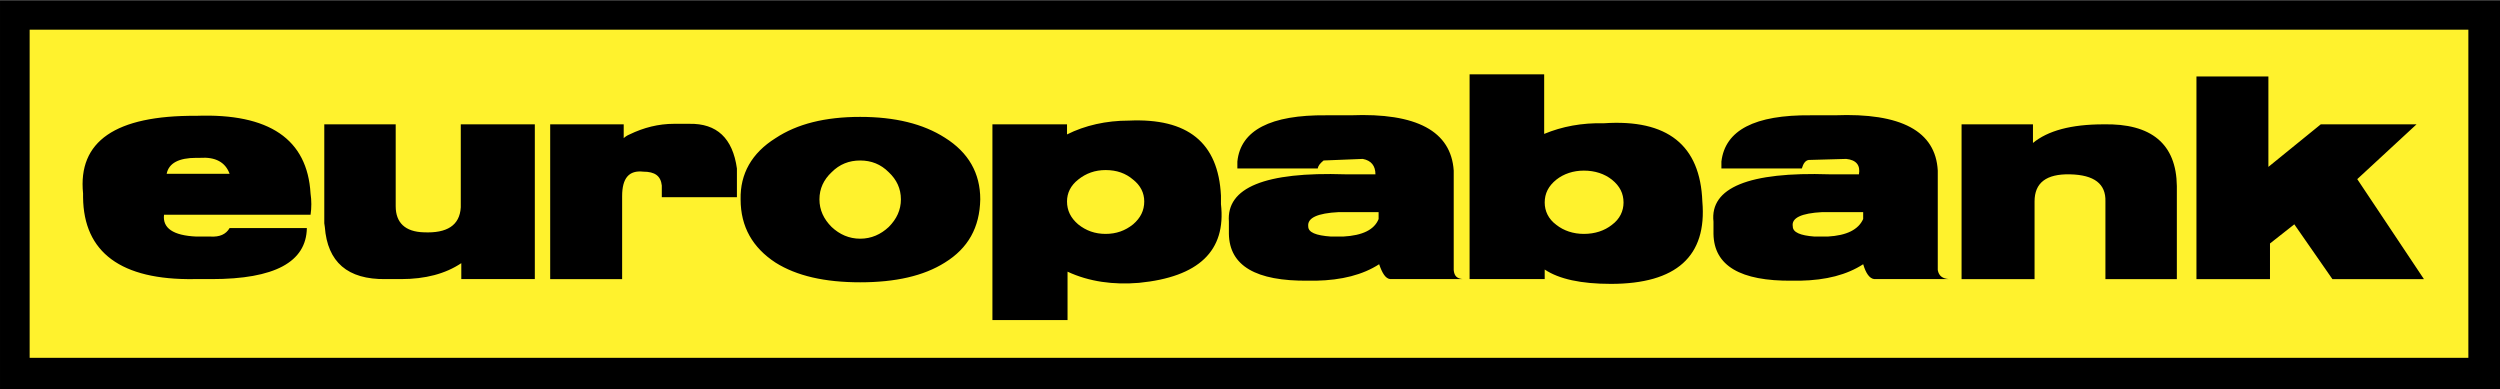
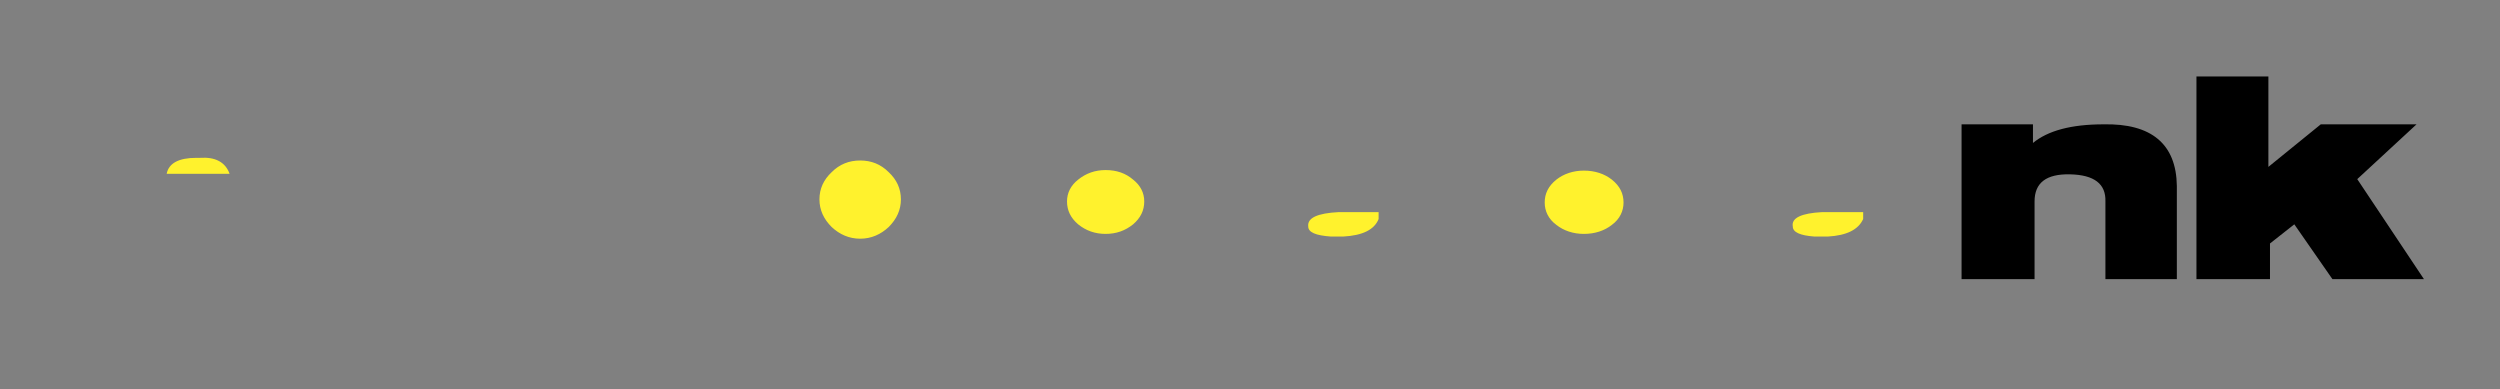
<svg xmlns="http://www.w3.org/2000/svg" width="100%" height="100%" viewBox="0 0 1162 181" version="1.1" xml:space="preserve" style="fill-rule:evenodd;clip-rule:evenodd;stroke-linejoin:round;stroke-miterlimit:2;">
  <rect x="0" y="0" width="1162" height="181" fill="#808080" stroke="none" />
  <g transform="matrix(1,0,0,1,-379.029,-741.988)">
    <g transform="matrix(0.479,0,0,0.479,361.428,101.27)">
-       <rect x="36.756" y="1338.01" width="2426.49" height="377.796" />
-     </g>
+       </g>
    <g transform="matrix(0.479,0,0,0.479,361.428,101.27)">
-       <rect x="65.51" y="1366.42" width="2366.42" height="318.408" style="fill:rgb(255,242,45);" />
-     </g>
+       </g>
    <g transform="matrix(0.479,0,0,0.479,361.428,101.27)">
-       <path d="M338.083,1525.36C335.009,1472.72 298.045,1447.41 227.204,1449.99C148.672,1449.49 112.227,1474.77 117.35,1525.36L117.35,1528.95C117.869,1582.64 154.314,1609.48 225.155,1608.44L242.094,1608.44C303.168,1608.44 333.971,1591.93 334.503,1558.9L259.551,1558.9C255.971,1565.09 249.798,1567.67 241.082,1567.16L227.217,1567.16C204.637,1566.13 194.365,1558.9 195.908,1546.01L338.096,1546.01C339.11,1539.16 339.106,1532.2 338.083,1525.36ZM555.728,1458.27L483.863,1458.27L483.863,1538.8C482.838,1556.33 470.517,1564.08 447.924,1563.04C429.961,1562.53 420.713,1553.74 420.713,1537.76L420.713,1458.27L351.416,1458.27L351.416,1554.27L351.935,1557.86C354.503,1591.93 374.009,1608.95 410.96,1608.44L425.849,1608.44C449.467,1608.44 468.974,1603.28 484.369,1592.97L484.369,1608.44L555.716,1608.44L555.716,1458.27L555.728,1458.27ZM660.965,1504.19C672.262,1504.19 677.904,1508.32 678.928,1517.62L678.928,1528.97L751.818,1528.97L751.818,1501.11C747.707,1471.69 732.312,1457.23 705.62,1457.76L690.731,1457.76C675.854,1457.76 661.471,1461.36 647.619,1468.07C645.051,1469.11 643.002,1470.65 641.964,1471.69L641.964,1458.27L570.618,1458.27L570.618,1608.46L640.434,1608.46L640.434,1527.95C640.434,1510.39 647.1,1502.64 660.965,1504.19ZM953.55,1471.19C932.5,1457.76 905.303,1451.04 871.413,1451.04C837.523,1451.04 810.325,1457.76 789.275,1471.69C766.176,1486.13 754.879,1506.27 755.398,1531.04C755.398,1557.86 767.213,1578.01 789.275,1592.44C809.806,1605.36 837.017,1611.55 871.413,1611.55C905.795,1611.55 933.006,1605.36 953.55,1592.44C976.143,1578.51 987.427,1558.39 987.946,1531.04C987.946,1505.76 976.649,1485.62 953.55,1471.19ZM1132.18,1454.64C1110.11,1454.64 1089.58,1459.29 1072.13,1468.06L1072.13,1458.26L999.748,1458.26L999.748,1648.2L1072.64,1648.2L1072.64,1601.23C1093.69,1611.04 1117.29,1614.13 1141.94,1612.08C1199.95,1606.38 1226.64,1581.09 1221.51,1535.67L1221.51,1527.41C1218.94,1475.82 1189.17,1452.08 1132.18,1454.64ZM1315.44,1501.1C1315.95,1498.01 1318.03,1495.93 1321.1,1493.34L1359.1,1491.82C1367.31,1493.34 1371.41,1498.51 1371.41,1506.76L1342.15,1506.76C1264.12,1504.18 1226.65,1519.68 1229.21,1552.71L1229.21,1564.57C1229.73,1595.55 1255.39,1610.52 1306.2,1609.99L1313.9,1609.99C1338.55,1609.48 1359.09,1604.31 1375,1594.01C1378.06,1602.78 1381.16,1607.94 1385.77,1608.44L1456.12,1608.44C1450.46,1607.94 1447.88,1605.36 1447.37,1599.68L1447.37,1503.17C1444.82,1464.97 1411.45,1446.91 1347.29,1449.49L1323.65,1449.49C1269.78,1448.96 1240.51,1463.92 1237.43,1494.38L1237.43,1501.1L1315.44,1501.1ZM1593.15,1457.22C1571.6,1456.71 1552.6,1460.33 1535.14,1467.56L1535.14,1409.75L1462.77,1409.75L1462.77,1608.44L1535.65,1608.44L1535.65,1599.15C1549.52,1608.44 1571.08,1613.08 1599.83,1613.08C1663.46,1613.08 1693.26,1586.25 1688.62,1533.08C1686.58,1478.4 1654.76,1453.09 1593.15,1457.22ZM1707.12,1501.1L1785.14,1501.1C1786.69,1495.93 1788.74,1493.34 1791.81,1492.83L1828.27,1491.82C1838.02,1492.83 1842.12,1498.01 1840.58,1506.76L1811.85,1506.76C1733.8,1504.18 1695.84,1519.68 1699.43,1552.71L1699.43,1564.57C1699.93,1595.55 1725.6,1610.52 1775.9,1609.99L1783.6,1609.99C1808.75,1609.48 1828.76,1604.31 1844.7,1594.01C1847.26,1602.78 1850.86,1607.94 1855.47,1608.44L1927.84,1608.44C1921.68,1607.94 1918.09,1605.36 1917.07,1599.68L1917.07,1503.17C1915.03,1464.97 1881.64,1446.91 1816.96,1449.49L1793.86,1449.49C1739.45,1448.96 1710.73,1463.92 1707.12,1494.38L1707.12,1501.1Z" />
-     </g>
+       </g>
    <g transform="matrix(0.479,0,0,0.479,361.428,101.27)">
      <path d="M230.797,1490.78L227.204,1490.78C210.266,1490.78 200.513,1495.92 198.463,1506.26L259.538,1506.26C255.44,1494.92 245.686,1489.75 230.797,1490.78ZM899.142,1504.73C891.438,1496.97 882.203,1493.35 871.426,1493.35C860.648,1493.35 851.413,1496.97 843.709,1504.73C836.018,1511.95 831.894,1520.7 831.894,1531.04C831.894,1541.35 836.005,1550.15 843.709,1557.86C851.413,1565.09 860.648,1569.24 871.426,1569.24C882.203,1569.24 891.438,1565.09 899.142,1557.86C906.846,1550.13 910.944,1541.35 910.944,1531.04C910.944,1520.7 906.846,1511.94 899.142,1504.73ZM1109.6,1502.64C1099.33,1502.64 1090.62,1505.75 1082.91,1511.94C1075.72,1517.62 1072.13,1524.83 1072.13,1533.09C1072.13,1541.88 1075.71,1549.1 1082.91,1555.28C1090.62,1561.5 1099.34,1564.58 1109.6,1564.58C1119.86,1564.58 1128.59,1561.5 1136.29,1555.28C1143.48,1549.1 1147.07,1541.88 1147.07,1533.09C1147.07,1524.83 1143.48,1517.62 1136.29,1511.94C1129.11,1505.76 1120.38,1502.64 1109.6,1502.64ZM1374.5,1543.43L1335.99,1543.43C1314.94,1544.47 1305.19,1549.11 1306.2,1557.36C1306.2,1563.04 1313.4,1566.13 1328.29,1567.16L1340.09,1567.16C1359.09,1566.13 1370.36,1560.44 1374.48,1550.15L1374.48,1543.43L1374.5,1543.43ZM1573.65,1503.17C1563.39,1503.17 1554.14,1506.26 1546.94,1511.94C1539.24,1518.15 1535.65,1525.36 1535.65,1534.13C1535.65,1542.39 1539.24,1550.13 1546.94,1555.81C1554.14,1561.5 1563.39,1564.58 1573.65,1564.58C1584.44,1564.58 1593.66,1561.5 1600.86,1555.81C1608.56,1550.13 1612.15,1542.39 1612.15,1534.13C1612.15,1525.36 1608.56,1518.15 1600.86,1511.94C1593.66,1506.27 1584.44,1503.17 1573.65,1503.17ZM1844.69,1543.43L1805.14,1543.43C1784.63,1544.47 1774.87,1549.11 1776.39,1557.36C1776.39,1563.04 1783.59,1566.13 1797.44,1567.16L1810.28,1567.16C1828.75,1566.13 1840.05,1560.44 1844.68,1550.15L1844.68,1543.43L1844.69,1543.43Z" style="fill:rgb(255,242,45);" />
    </g>
    <g transform="matrix(0.479,0,0,0.479,361.428,101.27)">
      <path d="M2077.72,1458.27C2046.41,1458.27 2023.84,1464.48 2009.44,1476.34L2009.44,1458.27L1940.16,1458.27L1940.16,1608.46L2010.99,1608.46L2010.99,1533.09C2010.99,1515.02 2022.29,1506.27 2045.38,1506.78C2068.99,1507.31 2080.28,1516.08 2079.75,1533.09L2079.75,1608.46L2149.06,1608.46L2149.06,1518.15C2148.57,1477.36 2124.43,1457.22 2077.72,1458.27ZM2288.71,1458.27L2237.89,1499.55L2237.89,1411.82L2168.08,1411.82L2168.08,1608.46L2239.44,1608.46L2239.44,1573.88L2263.04,1555.28L2300.01,1608.46L2388.82,1608.46L2324.12,1511.43L2381.63,1458.27L2288.71,1458.27Z" />
    </g>
  </g>
</svg>